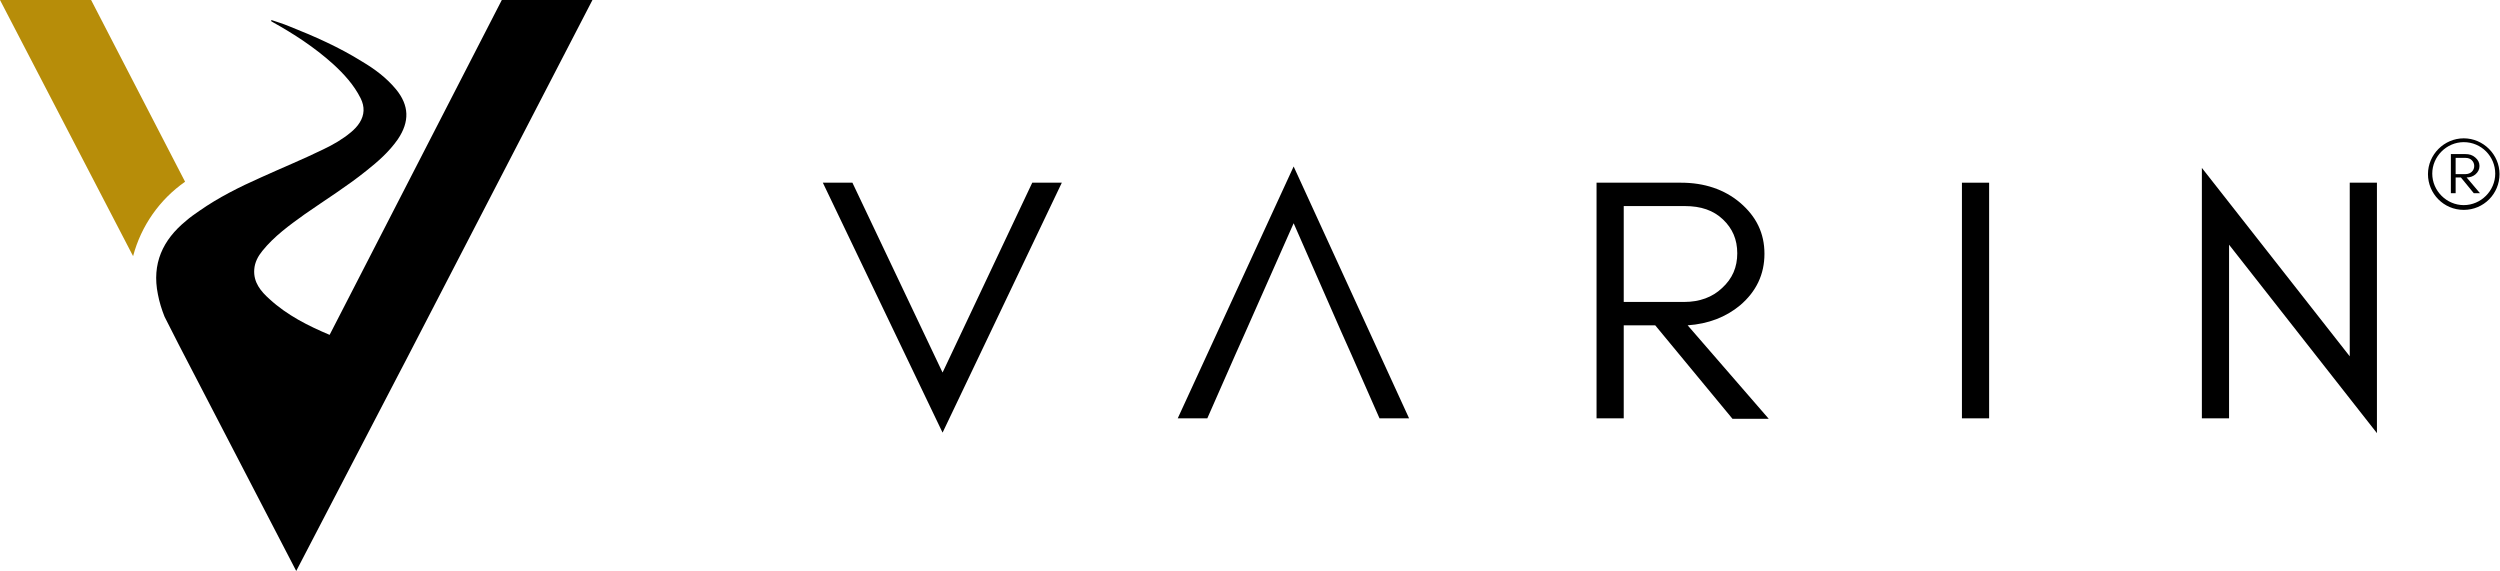
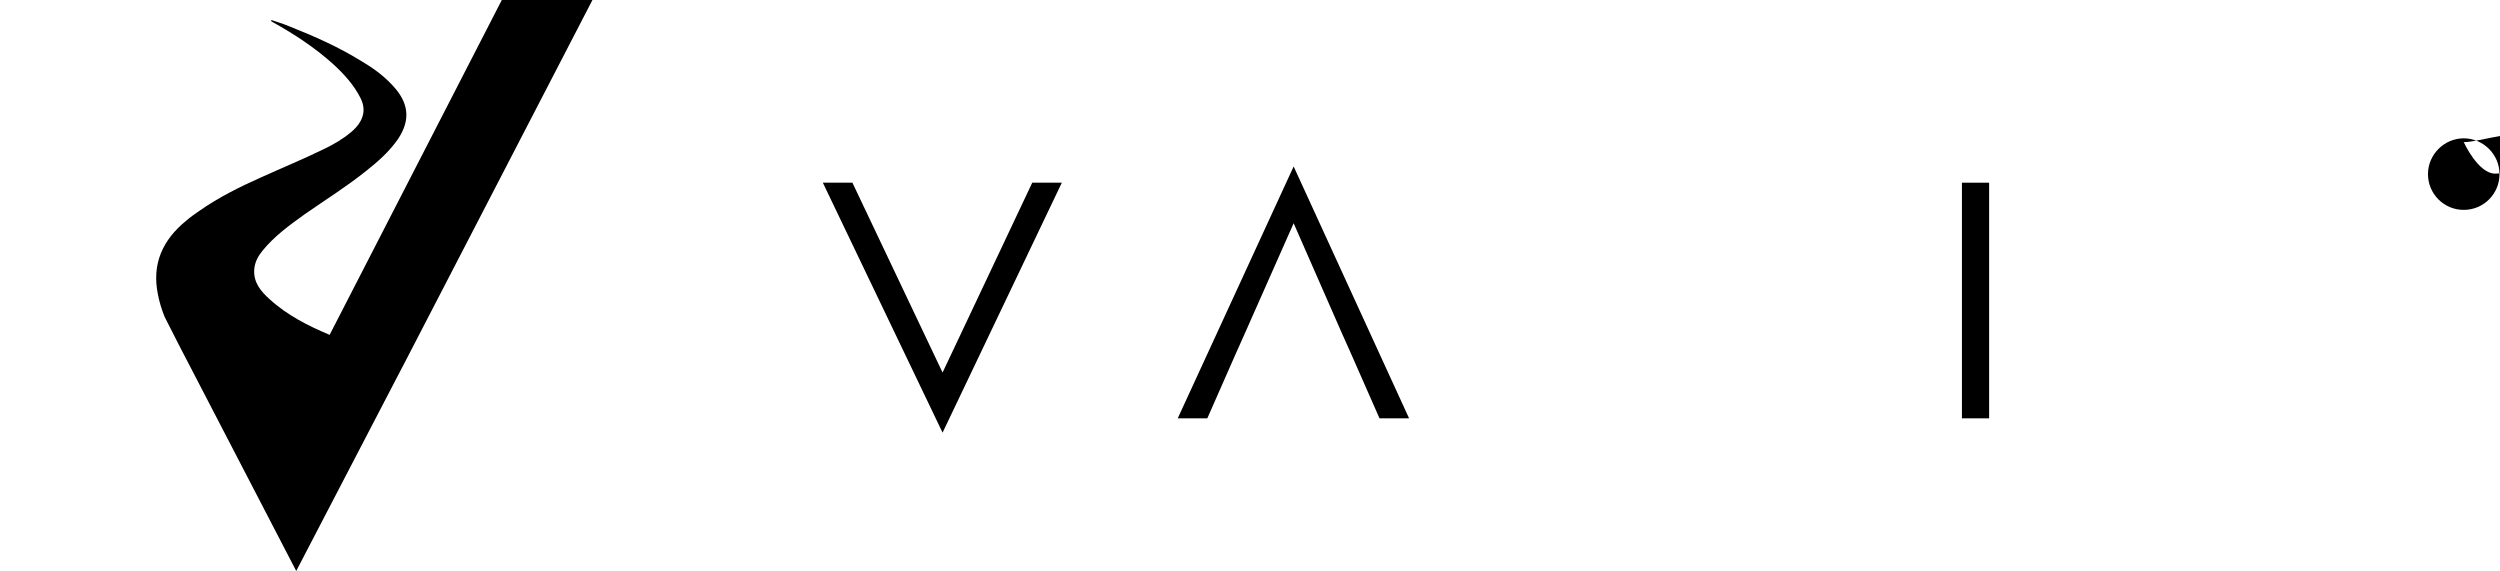
<svg xmlns="http://www.w3.org/2000/svg" version="1.1" id="Layer_1" x="0px" y="0px" viewBox="0 0 524.1 119.7" style="enable-background:new 0 0 524.1 119.7;" xml:space="preserve">
  <style type="text/css">
	.st0{fill:#B78D09;}
</style>
  <g>
    <path d="M105.2,0L69.1,70.2c-4.5-1.9-8.9-4.1-12.6-7.5c-1.8-1.6-3.4-3.5-3.2-6.2c0.1-1.5,0.8-2.8,1.7-3.9c2.5-3.1,5.7-5.4,8.9-7.7   c4.3-3,8.8-5.8,12.9-9.1c2.4-1.9,4.8-4,6.6-6.6c2.5-3.7,2.4-7.1-0.4-10.5c-2-2.4-4.4-4.2-7.1-5.8c-4.8-3-10-5.3-15.3-7.4   c-1.2-0.5-2.5-0.9-3.7-1.3c0,0.1,0,0.1-0.1,0.2c0.1,0.1,0.2,0.1,0.3,0.2c4.5,2.5,8.8,5.3,12.7,8.8c2.3,2.1,4.4,4.4,5.8,7.2   c0.9,1.8,0.8,3.5-0.2,5.1c-0.5,0.8-1.1,1.4-1.8,2c-1.8,1.5-3.7,2.6-5.8,3.6c-4.3,2.1-8.7,3.9-13.1,5.9c-4.5,2-8.9,4.2-12.9,7   c-1,0.7-1.9,1.3-2.8,2.1c-4.9,4-7.2,9-5.9,15.4c0.3,1.6,0.8,3.2,1.4,4.7l3,5.9l24.6,47.4L83.8,78l1.1-2.1L124.2,0   C124.2,0,105.2,0,105.2,0z" />
-     <path class="st0" d="M38.8,38.1L19.1,0H0l27.9,53.7C29.6,47.3,33.5,41.8,38.8,38.1L38.8,38.1z" />
  </g>
  <g>
    <polygon points="197.6,78.1 178.7,38.3 172.5,38.3 197.6,90.7 222.6,38.3 216.4,38.3  " />
    <polygon points="246.9,87.7 253.1,87.7 259,74.3 261.1,69.6 271.2,46.8 281.2,69.6 283.3,74.3 289.2,87.7 295.4,87.7 271.2,34.9     " />
-     <path d="M364.8,64c3.4-2.9,5.1-6.5,5.1-10.8s-1.7-7.8-5.1-10.7c-3.3-2.8-7.5-4.2-12.4-4.2h-17.7v49.4h5.7V68.2h6.6l16.2,19.6h7.6   l-17-19.6C358.1,67.9,361.8,66.5,364.8,64L364.8,64z M340.4,63.3V43.2h12.8c3.4,0,6,0.9,8,2.8s3,4.2,3,7.1s-1,5.3-3.2,7.3   c-2,1.9-4.7,2.9-7.9,2.9L340.4,63.3L340.4,63.3z" />
    <rect x="411.3" y="38.3" width="5.7" height="49.4" />
-     <polygon points="492.6,38.3 492.6,74.7 461.6,35.2 461.6,87.7 467.3,87.7 467.3,51.3 498.3,90.8 498.3,38.3  " />
    <g>
-       <path d="M518.9,36.6c0.6-0.5,0.9-1.1,0.9-1.8s-0.3-1.3-0.9-1.8c-0.6-0.5-1.2-0.7-2.1-0.7h-3v8.2h1v-3.3h1.1l2.7,3.3h1.3l-2.8-3.3    C517.8,37.2,518.4,37,518.9,36.6L518.9,36.6z M514.8,36.5v-3.4h2.1c0.6,0,1,0.2,1.3,0.5s0.5,0.7,0.5,1.2s-0.2,0.9-0.5,1.2    c-0.3,0.3-0.8,0.5-1.3,0.5H514.8z" />
-       <path d="M516.5,44c-4.2,0-7.5-3.4-7.5-7.5s3.4-7.5,7.5-7.5s7.5,3.4,7.5,7.5S520.7,44,516.5,44z M516.5,29.8c-3.6,0-6.6,3-6.6,6.6    s3,6.6,6.6,6.6s6.6-3,6.6-6.6S520.2,29.8,516.5,29.8z" />
+       <path d="M516.5,44c-4.2,0-7.5-3.4-7.5-7.5s3.4-7.5,7.5-7.5s7.5,3.4,7.5,7.5S520.7,44,516.5,44z M516.5,29.8s3,6.6,6.6,6.6s6.6-3,6.6-6.6S520.2,29.8,516.5,29.8z" />
    </g>
  </g>
</svg>